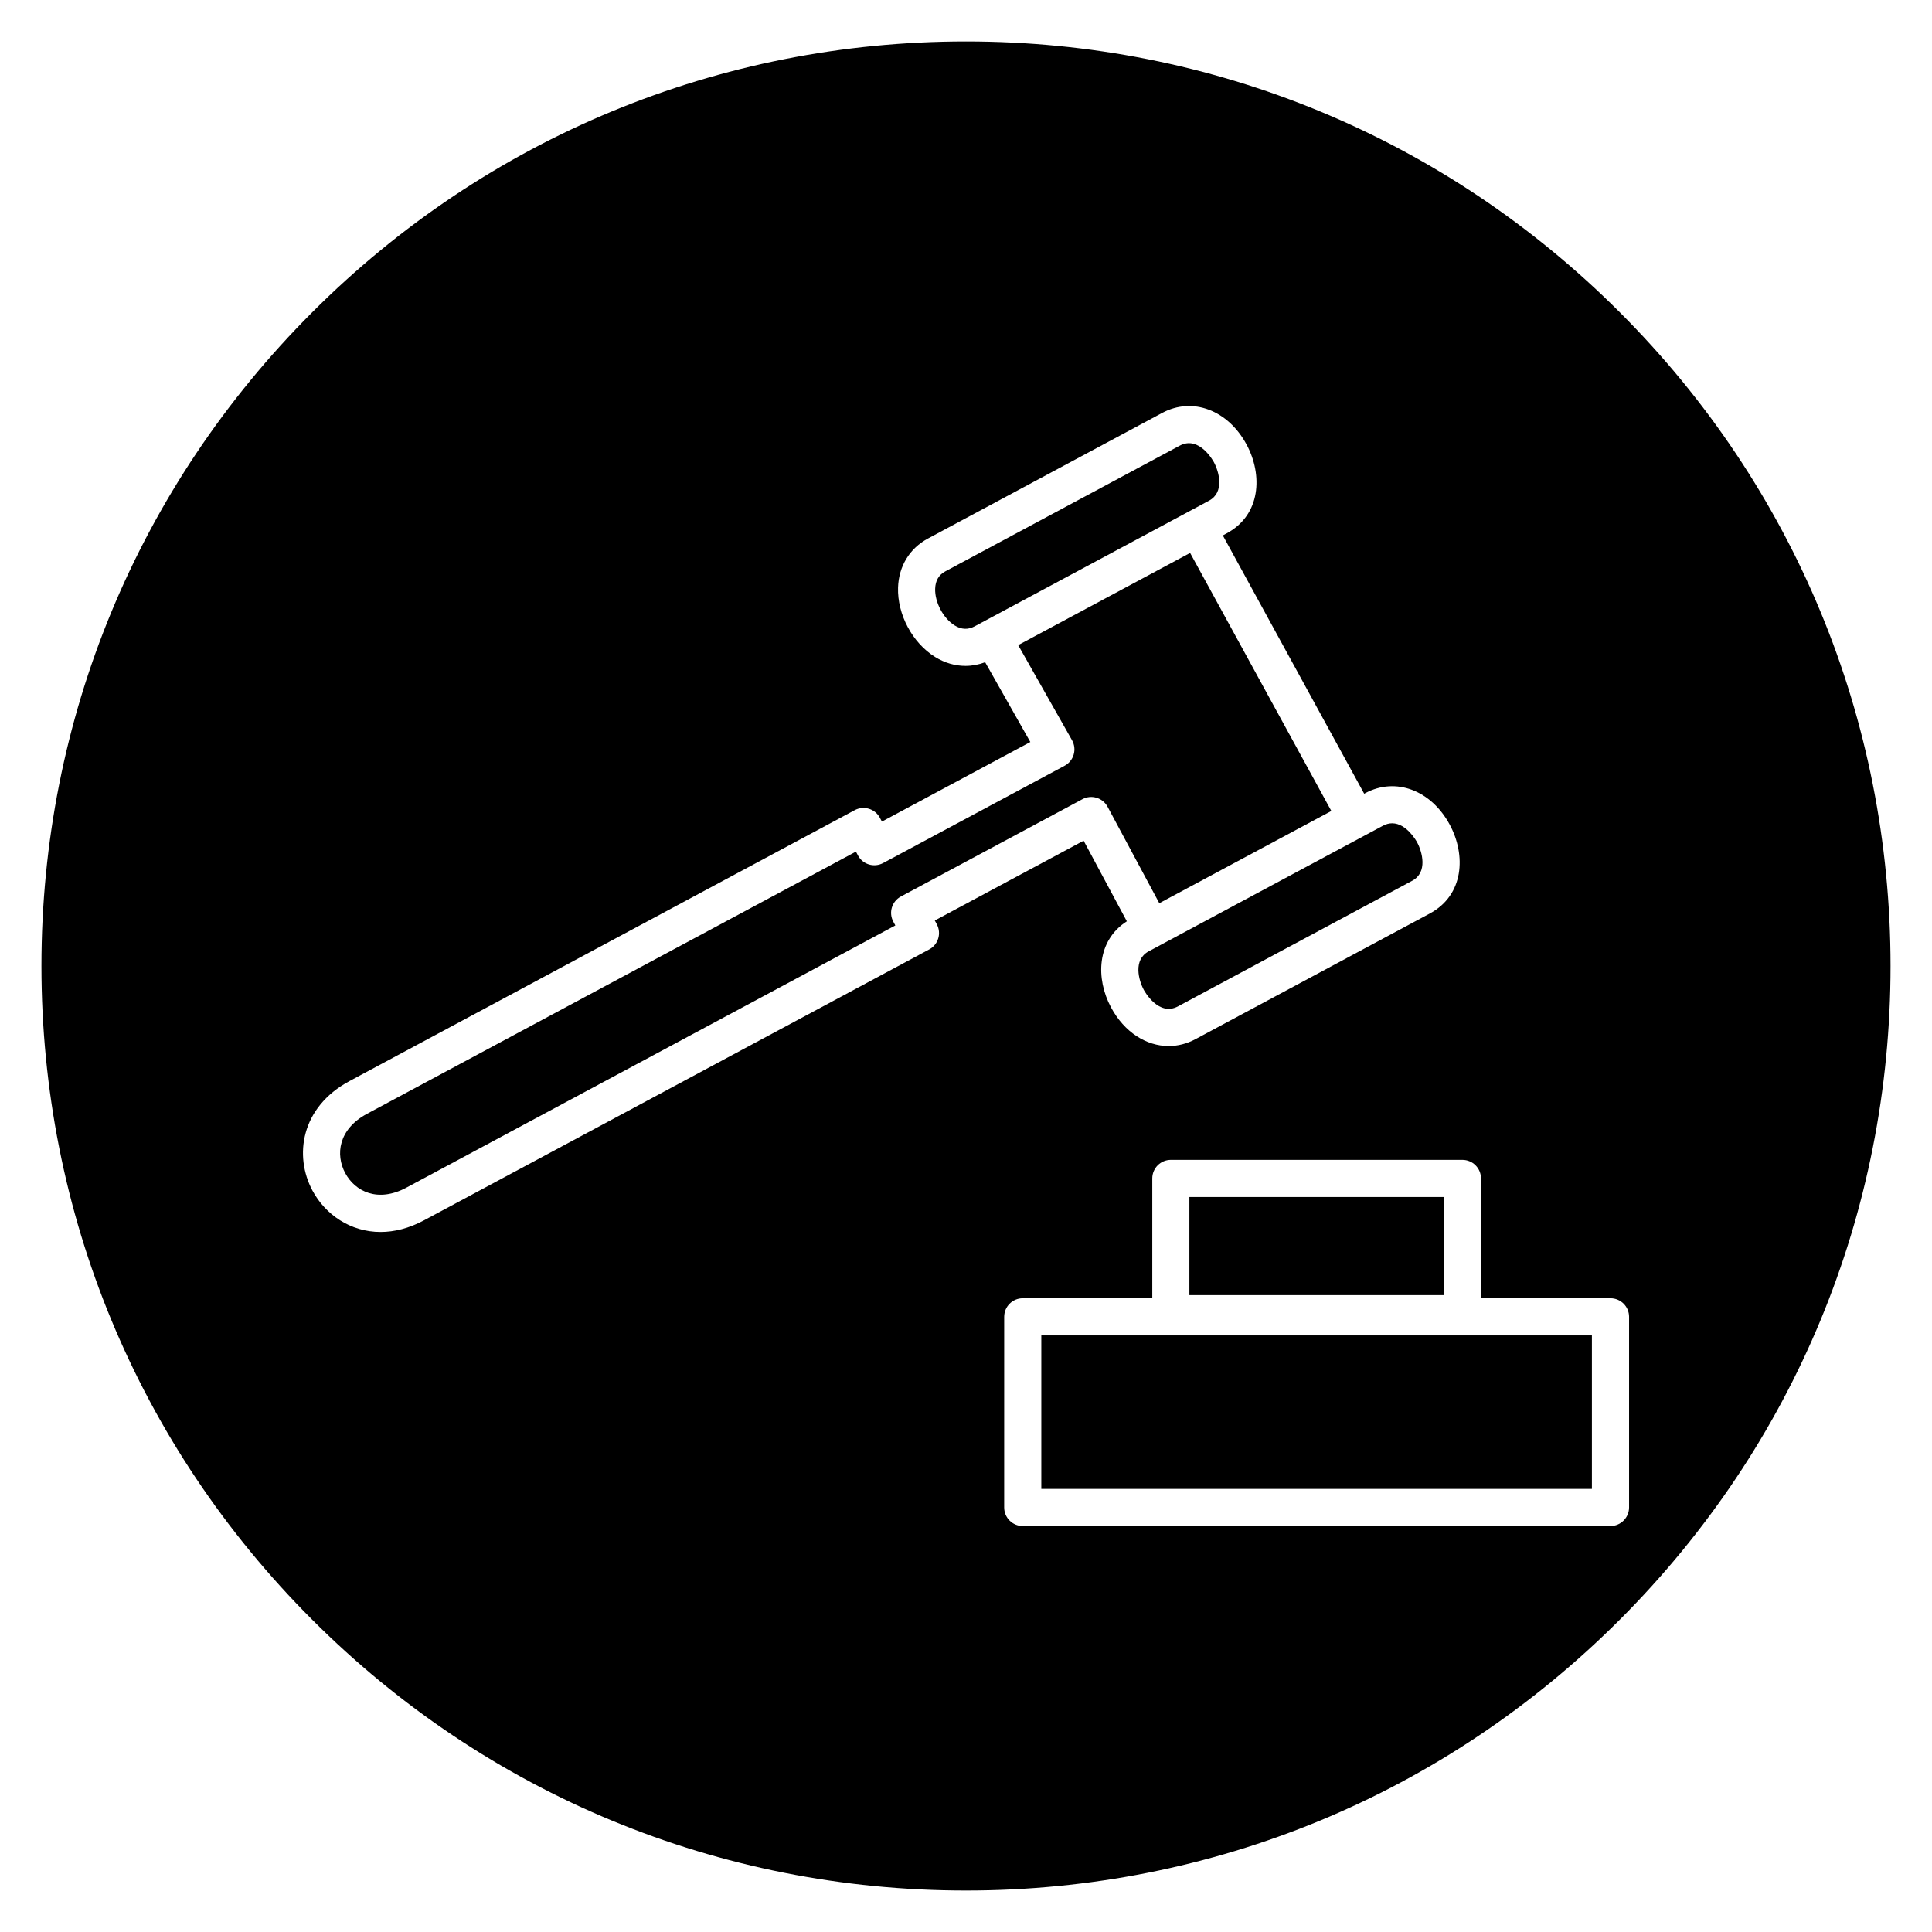
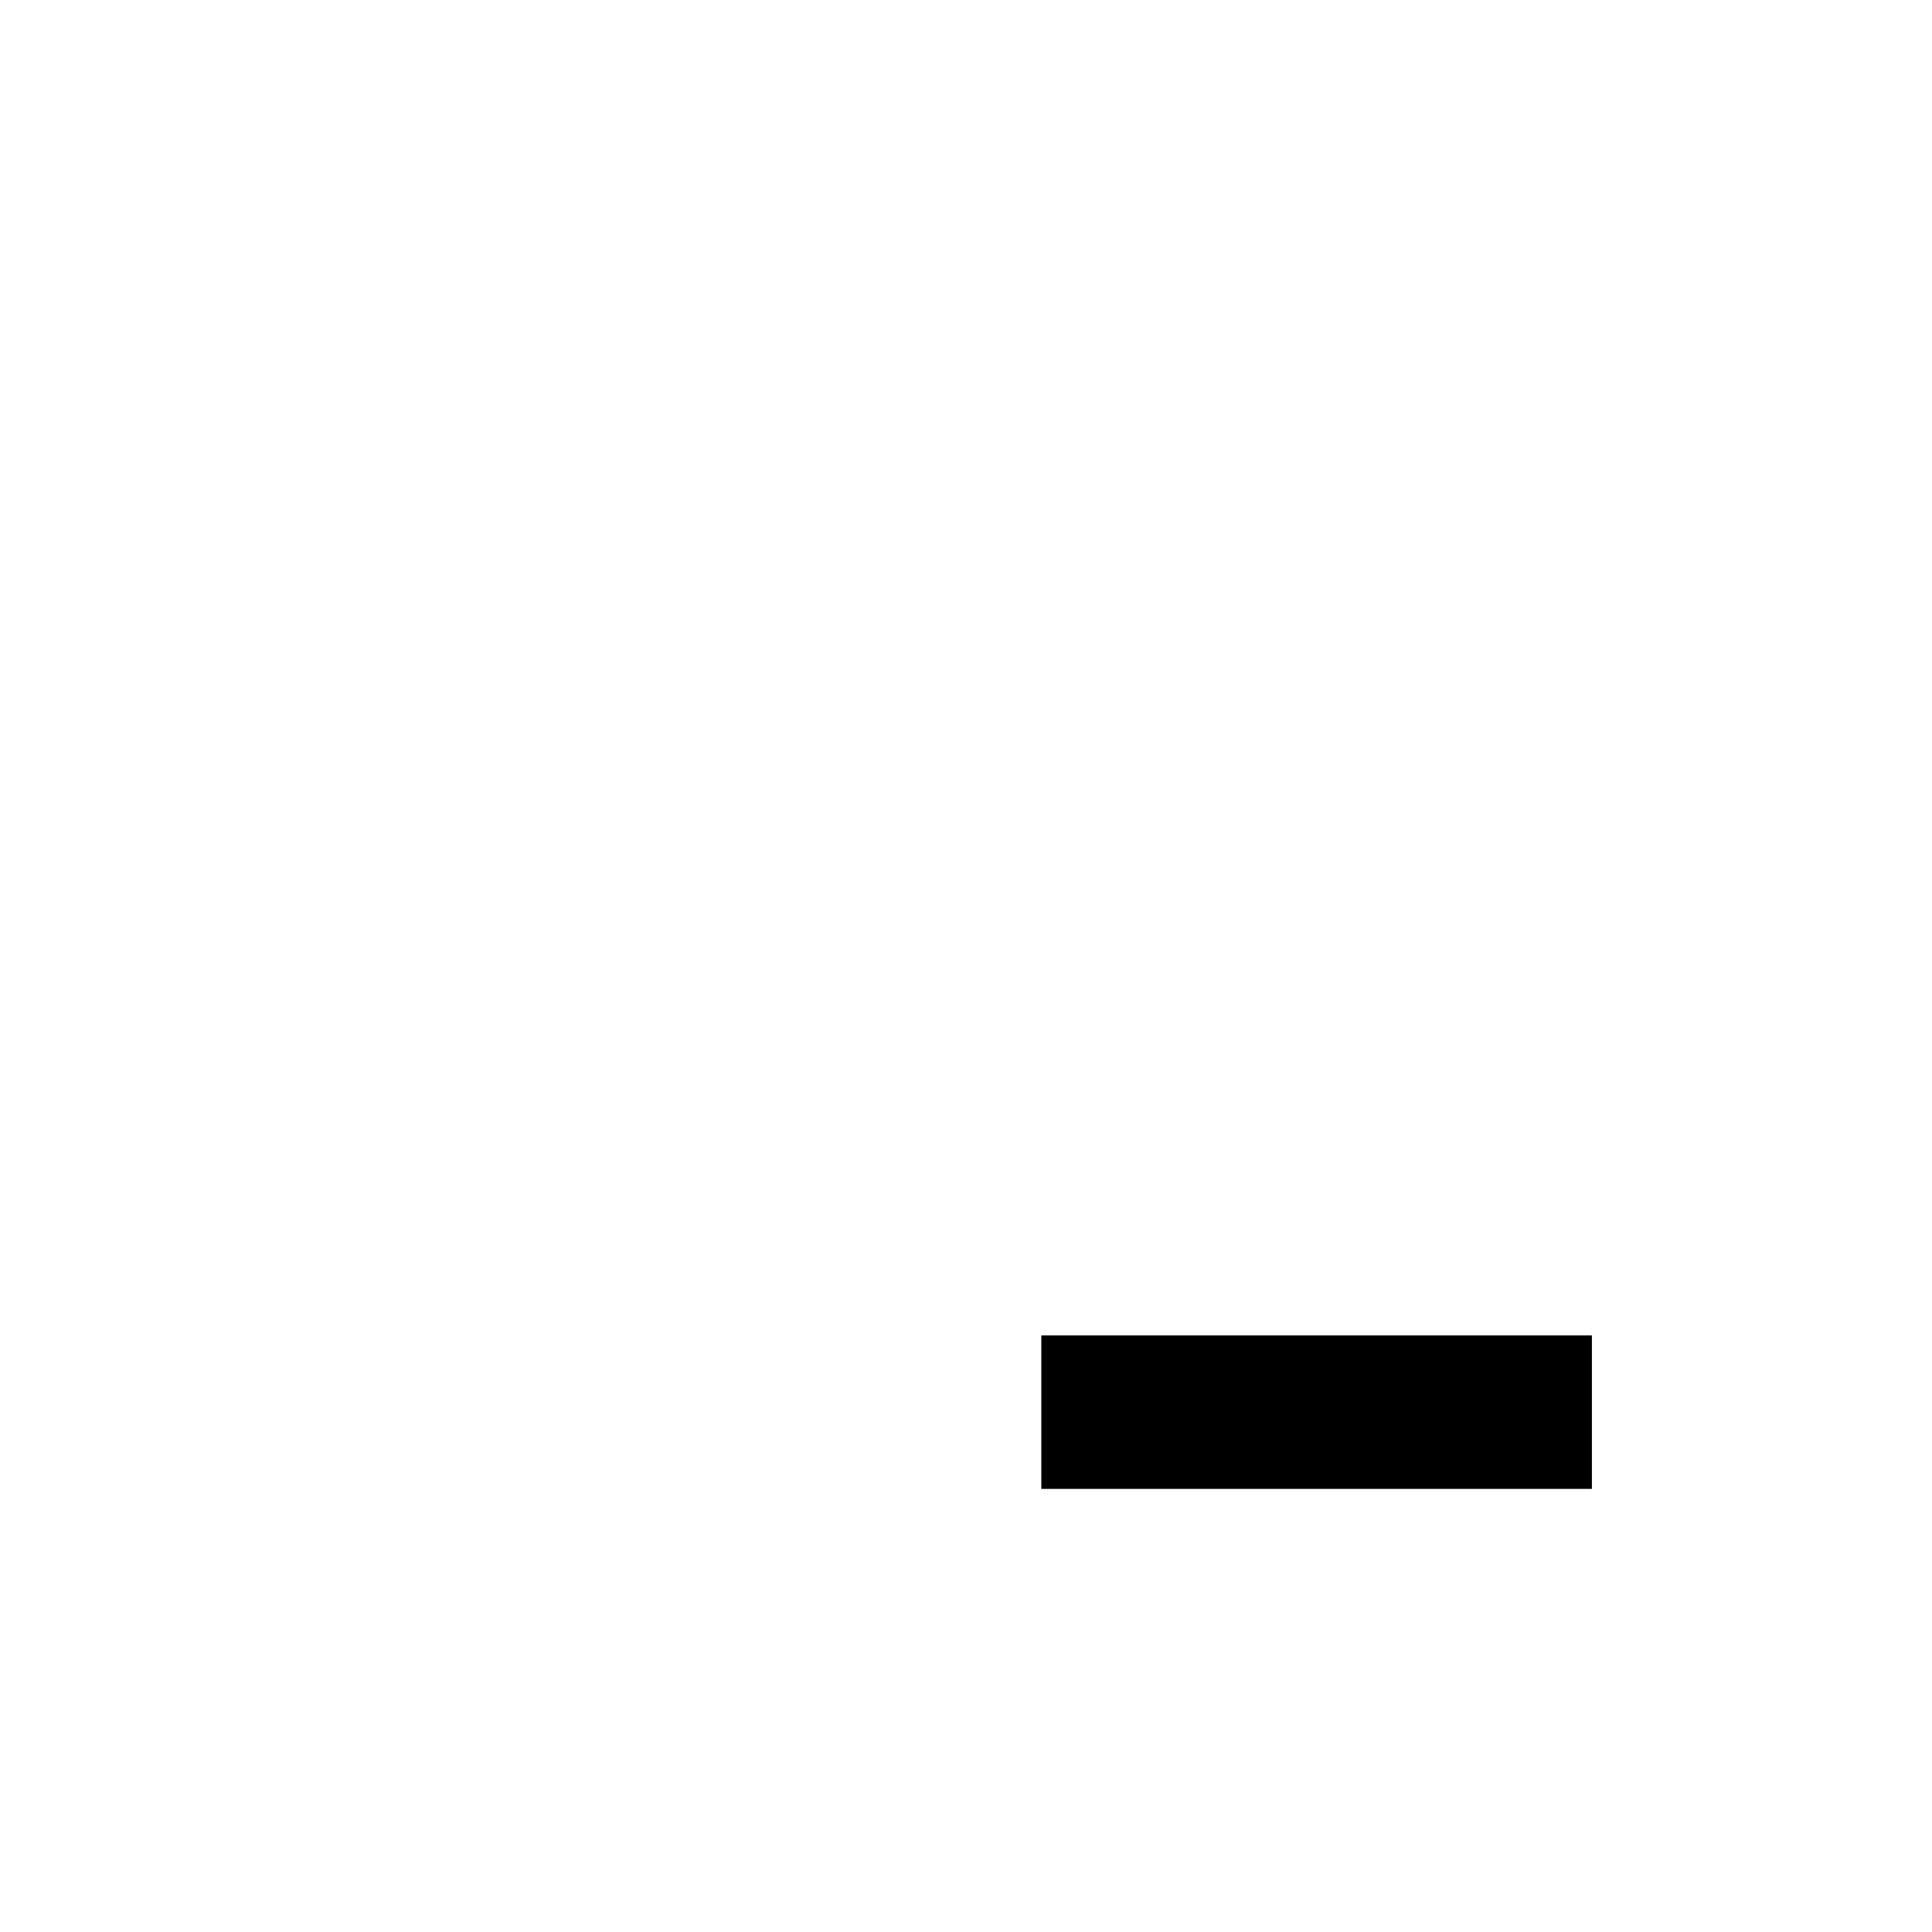
<svg xmlns="http://www.w3.org/2000/svg" fill="#000000" width="800px" height="800px" version="1.1" viewBox="144 144 512 512">
  <g>
-     <path d="m437.52 357.8 13.707 25.562 45.59-24.445-37.426-68.387-45.566 24.434 14.27 25.203c0.652 1.152 0.812 2.519 0.445 3.793-0.367 1.273-1.234 2.344-2.402 2.969l-48.109 25.793c-1.148 0.617-2.5 0.75-3.75 0.371s-2.297-1.238-2.914-2.391l-0.539-1.008-129.55 69.469c-7.629 4.09-8.406 10.84-5.793 15.715 2.602 4.852 8.629 7.922 16.23 3.848l129.56-69.473-0.543-1.012c-1.281-2.394-0.379-5.371 2.016-6.656l48.109-25.793c2.394-1.281 5.379-0.383 6.66 2.008z" />
-     <path d="m464.41 276.68c4.148-2.227 2.66-7.637 1.289-10.188-0.156-0.293-3.914-7.152-9.062-4.387l-62.082 33.289c-1.766 0.945-2.656 2.461-2.727 4.625-0.113 3.586 2.152 7.856 5.156 9.719 1.797 1.117 3.547 1.191 5.34 0.23z" />
-     <path d="m447.11 406.31c0.156 0.293 3.906 7.148 9.066 4.387l62.078-33.289c4.152-2.227 2.664-7.637 1.297-10.184-0.133-0.246-2.758-5.043-6.609-5.043-0.773 0-1.598 0.191-2.461 0.656l-62.082 33.285c-4.144 2.231-2.656 7.641-1.289 10.188z" />
    <path d="m419.96 497.9h145.91v40.672h-145.91z" />
-     <path d="m573.25 226.75c-46.277-46.277-107.8-71.766-173.25-71.766-65.449 0-126.98 25.488-173.25 71.766s-71.766 107.8-71.766 173.25c0 65.445 25.484 126.98 71.766 173.25 46.277 46.277 107.8 71.762 173.25 71.762 65.445 0 126.98-25.484 173.25-71.766 46.277-46.277 71.762-107.8 71.762-173.25 0-65.449-25.484-126.98-71.766-173.25zm-180.98 162.2c1.281 2.394 0.379 5.371-2.016 6.656l-133.89 71.793c-4.008 2.148-7.898 3.086-11.508 3.086-8.027 0-14.656-4.644-18.043-10.957-4.922-9.176-3.129-22.094 9.812-29.035l133.89-71.793c1.148-0.617 2.5-0.75 3.75-0.371s2.297 1.238 2.914 2.391l0.539 1.008 39.328-21.09-11.969-21.141c-1.703 0.641-3.457 0.969-5.215 0.969-2.762 0-5.519-0.793-8.059-2.367-6-3.719-10.031-11.281-9.809-18.391 0.18-5.652 3.059-10.387 7.91-12.988l62.082-33.289c8.047-4.312 17.461-0.777 22.387 8.41 4.277 7.973 3.824 18.609-5.312 23.512l-1 0.539 37.465 68.453 0.305-0.164c8.043-4.312 17.461-0.781 22.391 8.406 4.273 7.973 3.82 18.605-5.32 23.508l-62.078 33.285c-2.301 1.234-4.719 1.828-7.109 1.828-5.961 0-11.762-3.68-15.281-10.238-4.086-7.625-3.832-17.668 4.191-22.816l-11.453-21.359-39.441 21.148zm178.52 159.46h-155.75c-2.719 0-4.922-2.203-4.922-4.922l0.004-50.512c0-2.719 2.203-4.922 4.922-4.922h34.324v-31.758c0-2.719 2.203-4.922 4.922-4.922h77.266c2.719 0 4.922 2.203 4.922 4.922v31.758h34.324c2.719 0 4.922 2.203 4.922 4.922v50.512c-0.012 2.719-2.215 4.922-4.93 4.922z" />
-     <path d="m459.2 461.22h67.426v26h-67.426z" />
  </g>
</svg>